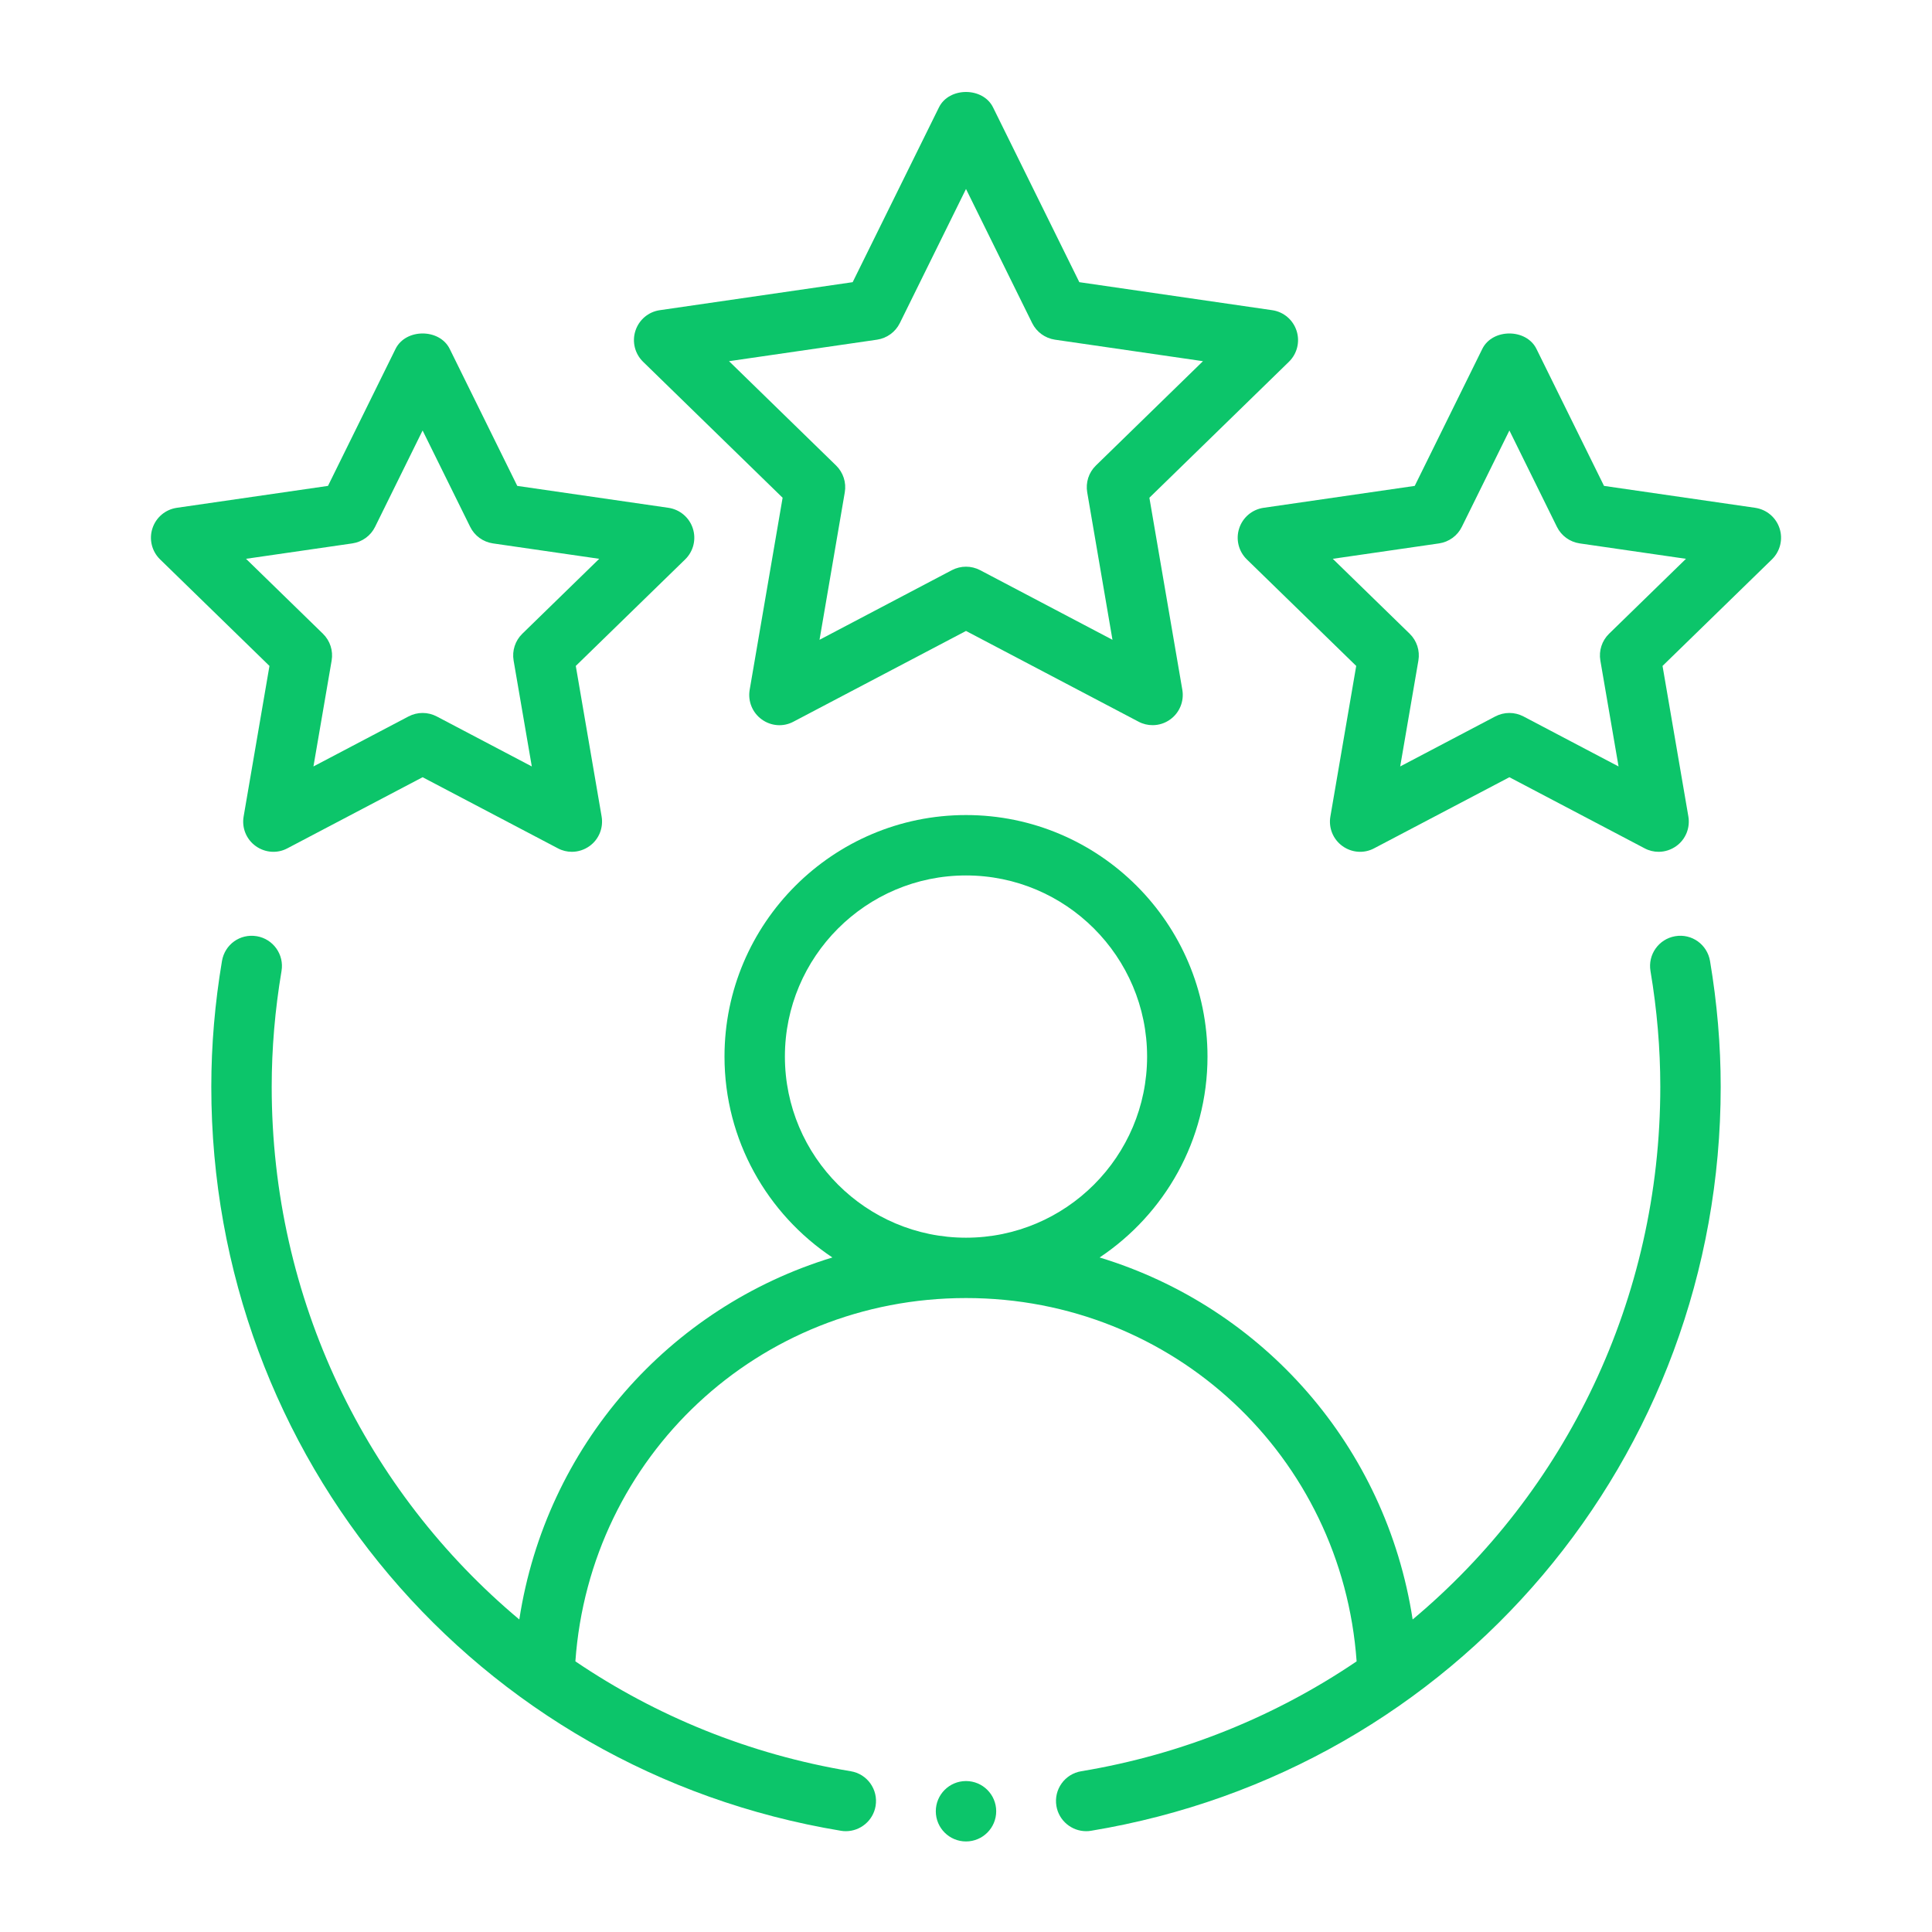
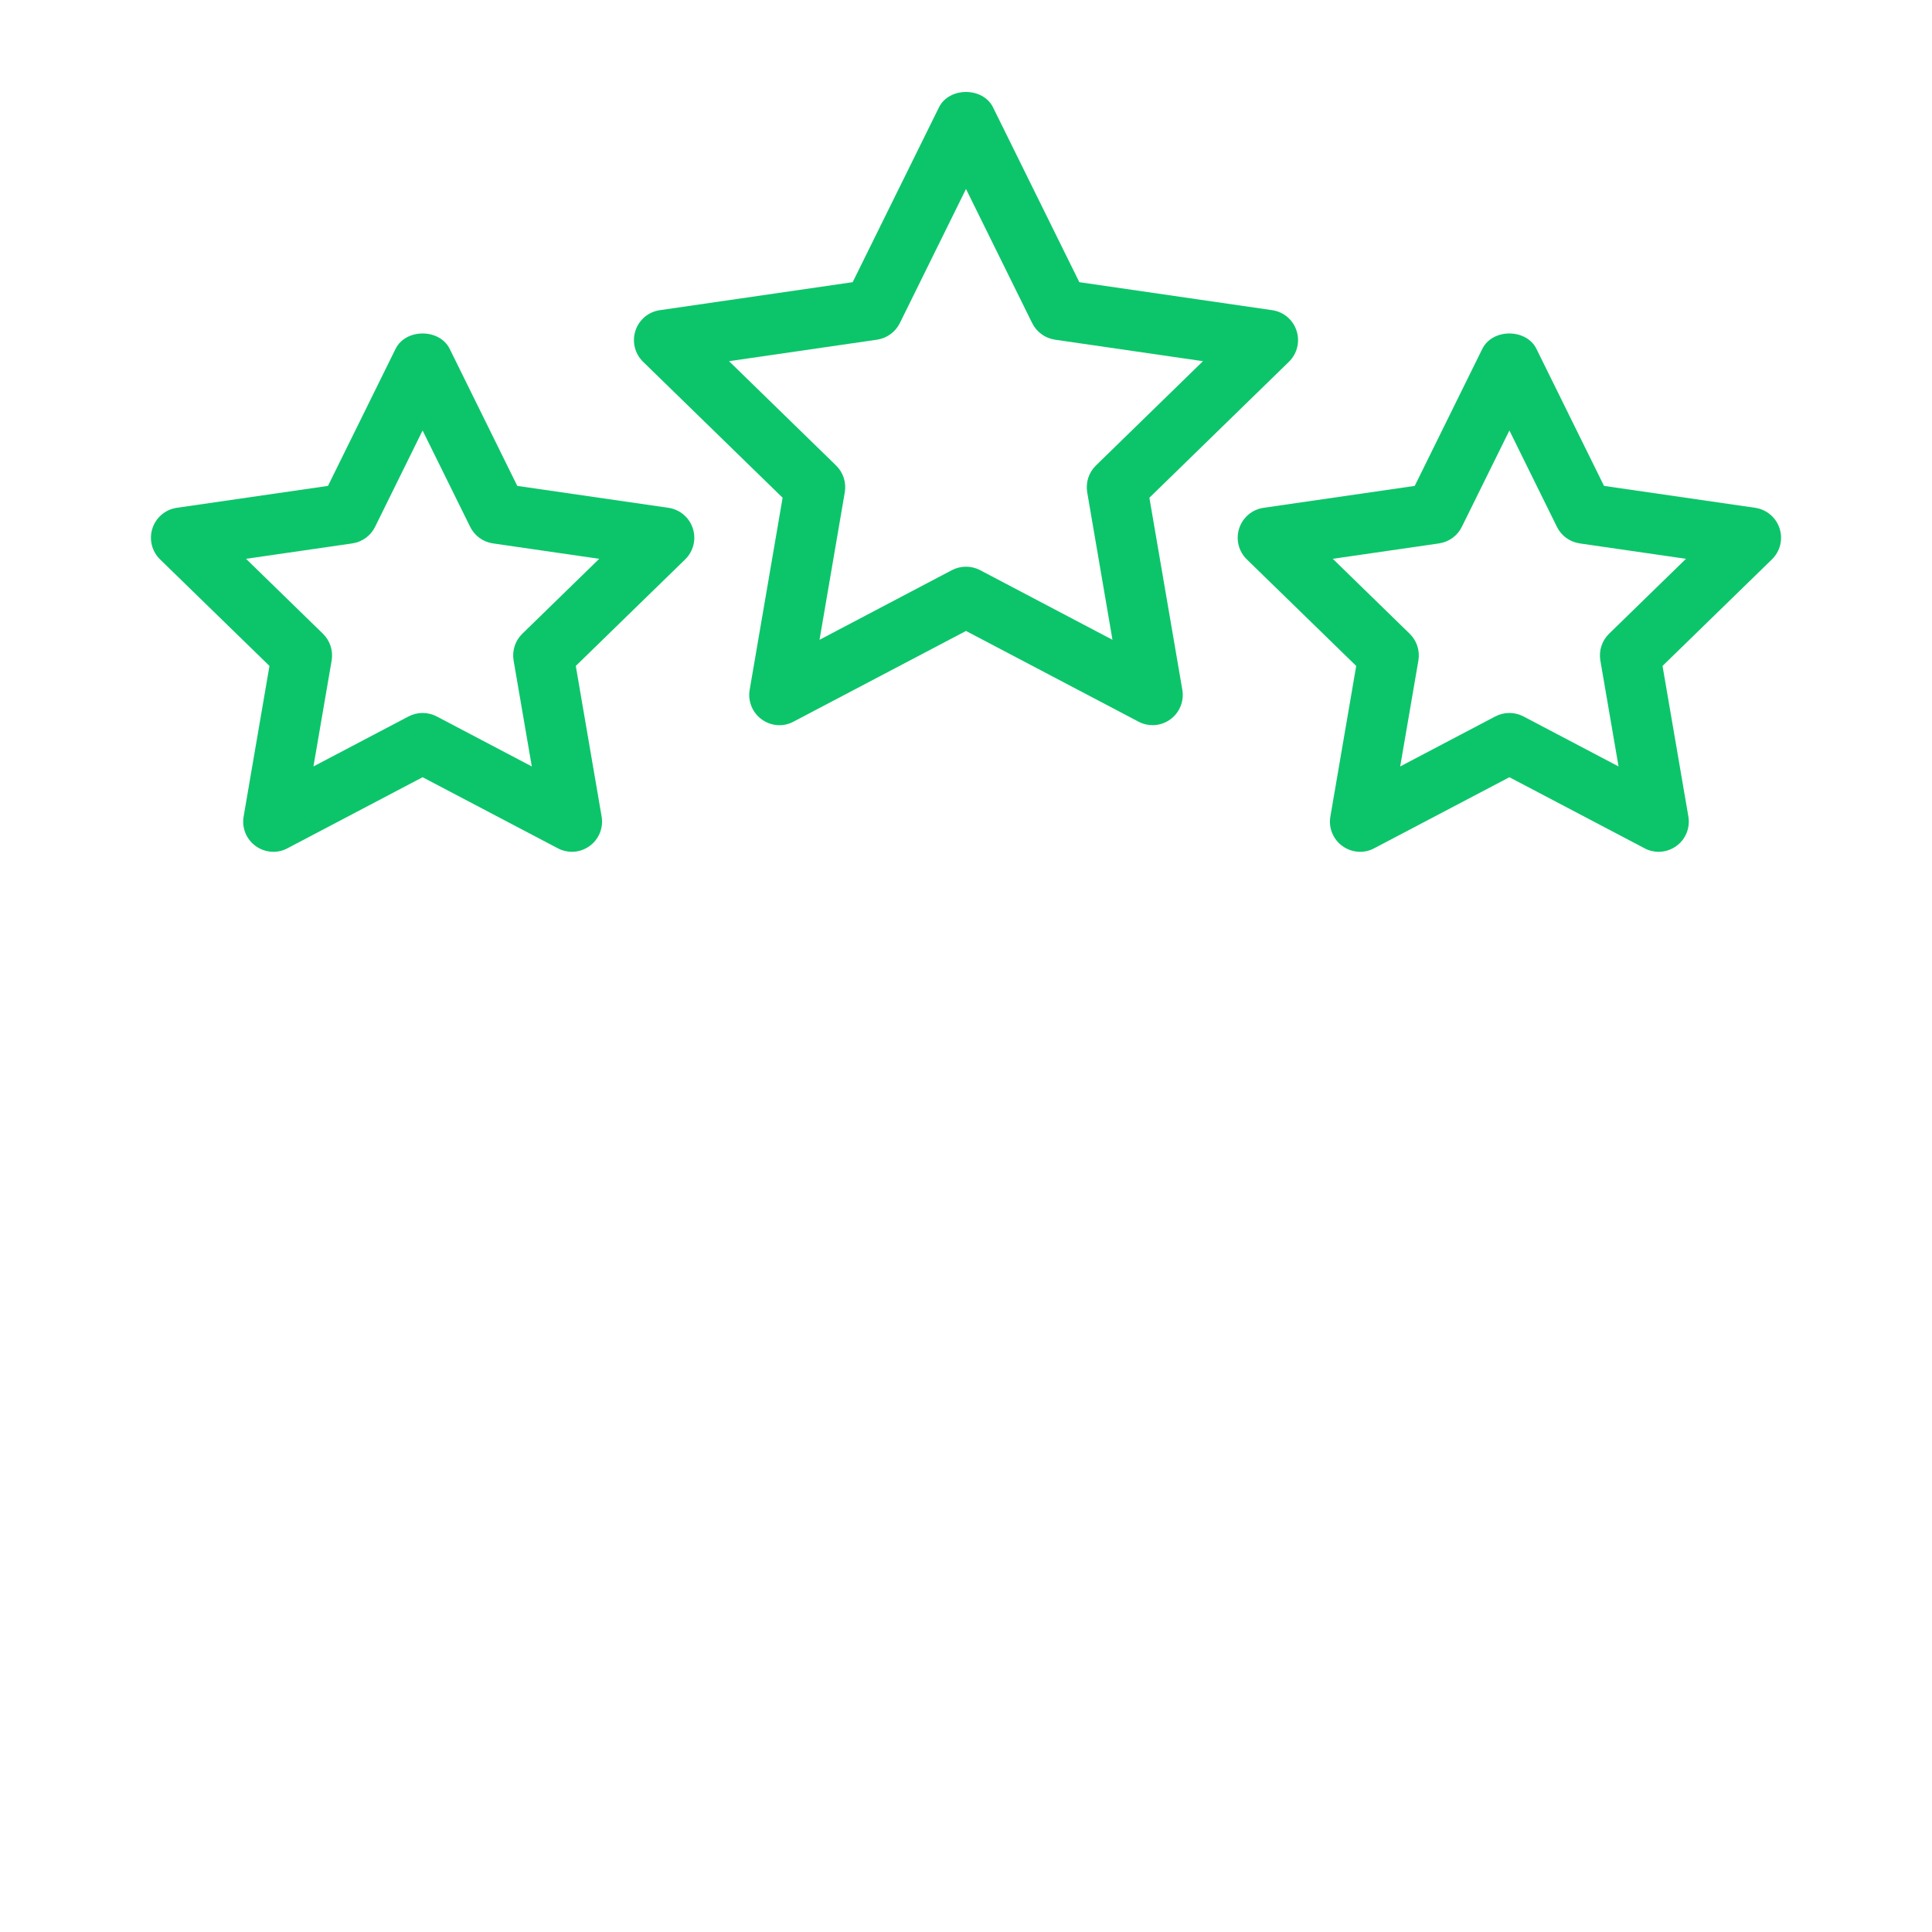
<svg xmlns="http://www.w3.org/2000/svg" width="38" height="38" viewBox="0 0 38 38" fill="none">
-   <path fill-rule="evenodd" clip-rule="evenodd" d="M32.949 18.414C32.626 18.469 32.408 18.775 32.463 19.099C32.591 19.859 32.656 20.625 32.656 21.375C32.656 25.56 30.791 29.338 27.785 31.853C27.261 28.445 24.841 25.711 21.628 24.733C22.905 23.881 23.75 22.429 23.75 20.781C23.75 18.162 21.619 16.031 19 16.031C16.381 16.031 14.25 18.162 14.25 20.781C14.25 22.429 15.095 23.881 16.372 24.733C13.159 25.711 10.739 28.445 10.214 31.853C7.209 29.338 5.344 25.56 5.344 21.375C5.344 20.625 5.409 19.859 5.537 19.099C5.592 18.775 5.374 18.469 5.051 18.414C4.72 18.359 4.421 18.578 4.366 18.901C4.227 19.726 4.156 20.559 4.156 21.375C4.156 28.667 9.364 34.821 16.54 36.009C16.572 36.015 16.605 36.017 16.637 36.017C16.922 36.017 17.174 35.81 17.222 35.521C17.276 35.197 17.057 34.891 16.733 34.838C14.733 34.506 12.902 33.75 11.317 32.677C11.604 28.648 14.915 25.531 19 25.531C23.085 25.531 26.396 28.648 26.683 32.677C25.098 33.75 23.267 34.506 21.267 34.838C20.943 34.891 20.724 35.197 20.778 35.521C20.826 35.81 21.078 36.017 21.363 36.017C21.395 36.017 21.428 36.015 21.46 36.009C28.636 34.821 33.844 28.667 33.844 21.375C33.844 20.559 33.773 19.726 33.634 18.901C33.579 18.578 33.276 18.358 32.949 18.414ZM15.438 20.781C15.438 18.817 17.035 17.219 19 17.219C20.965 17.219 22.562 18.817 22.562 20.781C22.562 22.746 20.965 24.344 19 24.344C17.035 24.344 15.438 22.746 15.438 20.781Z" fill="#0CC56A" />
  <path fill-rule="evenodd" clip-rule="evenodd" d="M25.502 6.506C25.432 6.29 25.247 6.133 25.023 6.101L21.229 5.55L19.532 2.112C19.333 1.708 18.667 1.708 18.468 2.112L16.771 5.55L12.977 6.101C12.753 6.133 12.568 6.29 12.498 6.506C12.428 6.72 12.486 6.957 12.648 7.115L15.393 9.79L14.745 13.568C14.707 13.792 14.799 14.017 14.981 14.149C15.165 14.283 15.407 14.302 15.607 14.194L19 12.41L22.393 14.194C22.48 14.241 22.575 14.263 22.67 14.263C22.793 14.263 22.915 14.225 23.019 14.149C23.201 14.017 23.293 13.792 23.255 13.568L22.607 9.79L25.352 7.115C25.514 6.957 25.572 6.72 25.502 6.506ZM21.554 9.157C21.414 9.294 21.351 9.49 21.384 9.683L21.881 12.584L19.277 11.214C19.19 11.169 19.095 11.146 19 11.146C18.905 11.146 18.81 11.169 18.723 11.214L16.119 12.584L16.616 9.683C16.649 9.49 16.585 9.294 16.446 9.157L14.339 7.104L17.251 6.681C17.444 6.652 17.611 6.531 17.698 6.356L19 3.717L20.302 6.356C20.389 6.531 20.556 6.652 20.749 6.681L23.661 7.104L21.554 9.157Z" fill="#0CC56A" />
  <path fill-rule="evenodd" clip-rule="evenodd" d="M4.792 16.059C4.753 16.283 4.845 16.508 5.028 16.64C5.212 16.773 5.454 16.792 5.653 16.685L8.312 15.287L10.972 16.685C11.059 16.732 11.154 16.754 11.248 16.754C11.371 16.754 11.493 16.715 11.597 16.64C11.78 16.508 11.871 16.283 11.833 16.059L11.325 13.098L13.477 11.002C13.639 10.844 13.697 10.607 13.627 10.393C13.557 10.177 13.371 10.021 13.148 9.988L10.174 9.557L8.845 6.862C8.645 6.458 7.98 6.458 7.78 6.862L6.451 9.557L3.477 9.988C3.253 10.021 3.068 10.177 2.998 10.393C2.928 10.607 2.986 10.844 3.148 11.002L5.3 13.098L4.792 16.059ZM4.839 10.991L6.93 10.688C7.124 10.659 7.291 10.538 7.377 10.363L8.312 8.467L9.248 10.363C9.334 10.538 9.501 10.659 9.695 10.688L11.786 10.991L10.273 12.465C10.133 12.602 10.069 12.798 10.102 12.992L10.46 15.075L8.589 14.091C8.502 14.046 8.408 14.023 8.312 14.023C8.217 14.023 8.123 14.046 8.036 14.091L6.165 15.075L6.523 12.992C6.556 12.798 6.492 12.602 6.352 12.465L4.839 10.991Z" fill="#0CC56A" />
  <path fill-rule="evenodd" clip-rule="evenodd" d="M34.523 9.988L31.549 9.557L30.22 6.862C30.02 6.458 29.355 6.458 29.155 6.862L27.826 9.557L24.852 9.988C24.628 10.021 24.443 10.177 24.373 10.393C24.303 10.607 24.361 10.844 24.523 11.002L26.675 13.098L26.167 16.059C26.128 16.283 26.22 16.508 26.403 16.64C26.587 16.773 26.828 16.792 27.028 16.685L29.688 15.287L32.347 16.685C32.434 16.732 32.529 16.754 32.623 16.754C32.746 16.754 32.868 16.715 32.972 16.64C33.155 16.508 33.246 16.283 33.208 16.059L32.7 13.098L34.852 11.002C35.014 10.844 35.072 10.607 35.002 10.393C34.932 10.177 34.746 10.021 34.523 9.988ZM31.648 12.465C31.508 12.602 31.444 12.798 31.477 12.992L31.835 15.075L29.964 14.091C29.877 14.046 29.783 14.023 29.688 14.023C29.592 14.023 29.498 14.046 29.411 14.091L27.54 15.075L27.898 12.992C27.931 12.798 27.867 12.602 27.727 12.465L26.214 10.991L28.305 10.688C28.499 10.659 28.666 10.538 28.752 10.363L29.688 8.467L30.623 10.363C30.709 10.538 30.876 10.659 31.07 10.688L33.161 10.991L31.648 12.465Z" fill="#0CC56A" />
-   <path d="M19 36.219C19.328 36.219 19.594 35.953 19.594 35.625C19.594 35.297 19.328 35.031 19 35.031C18.672 35.031 18.406 35.297 18.406 35.625C18.406 35.953 18.672 36.219 19 36.219Z" fill="#0CC56A" />
</svg>